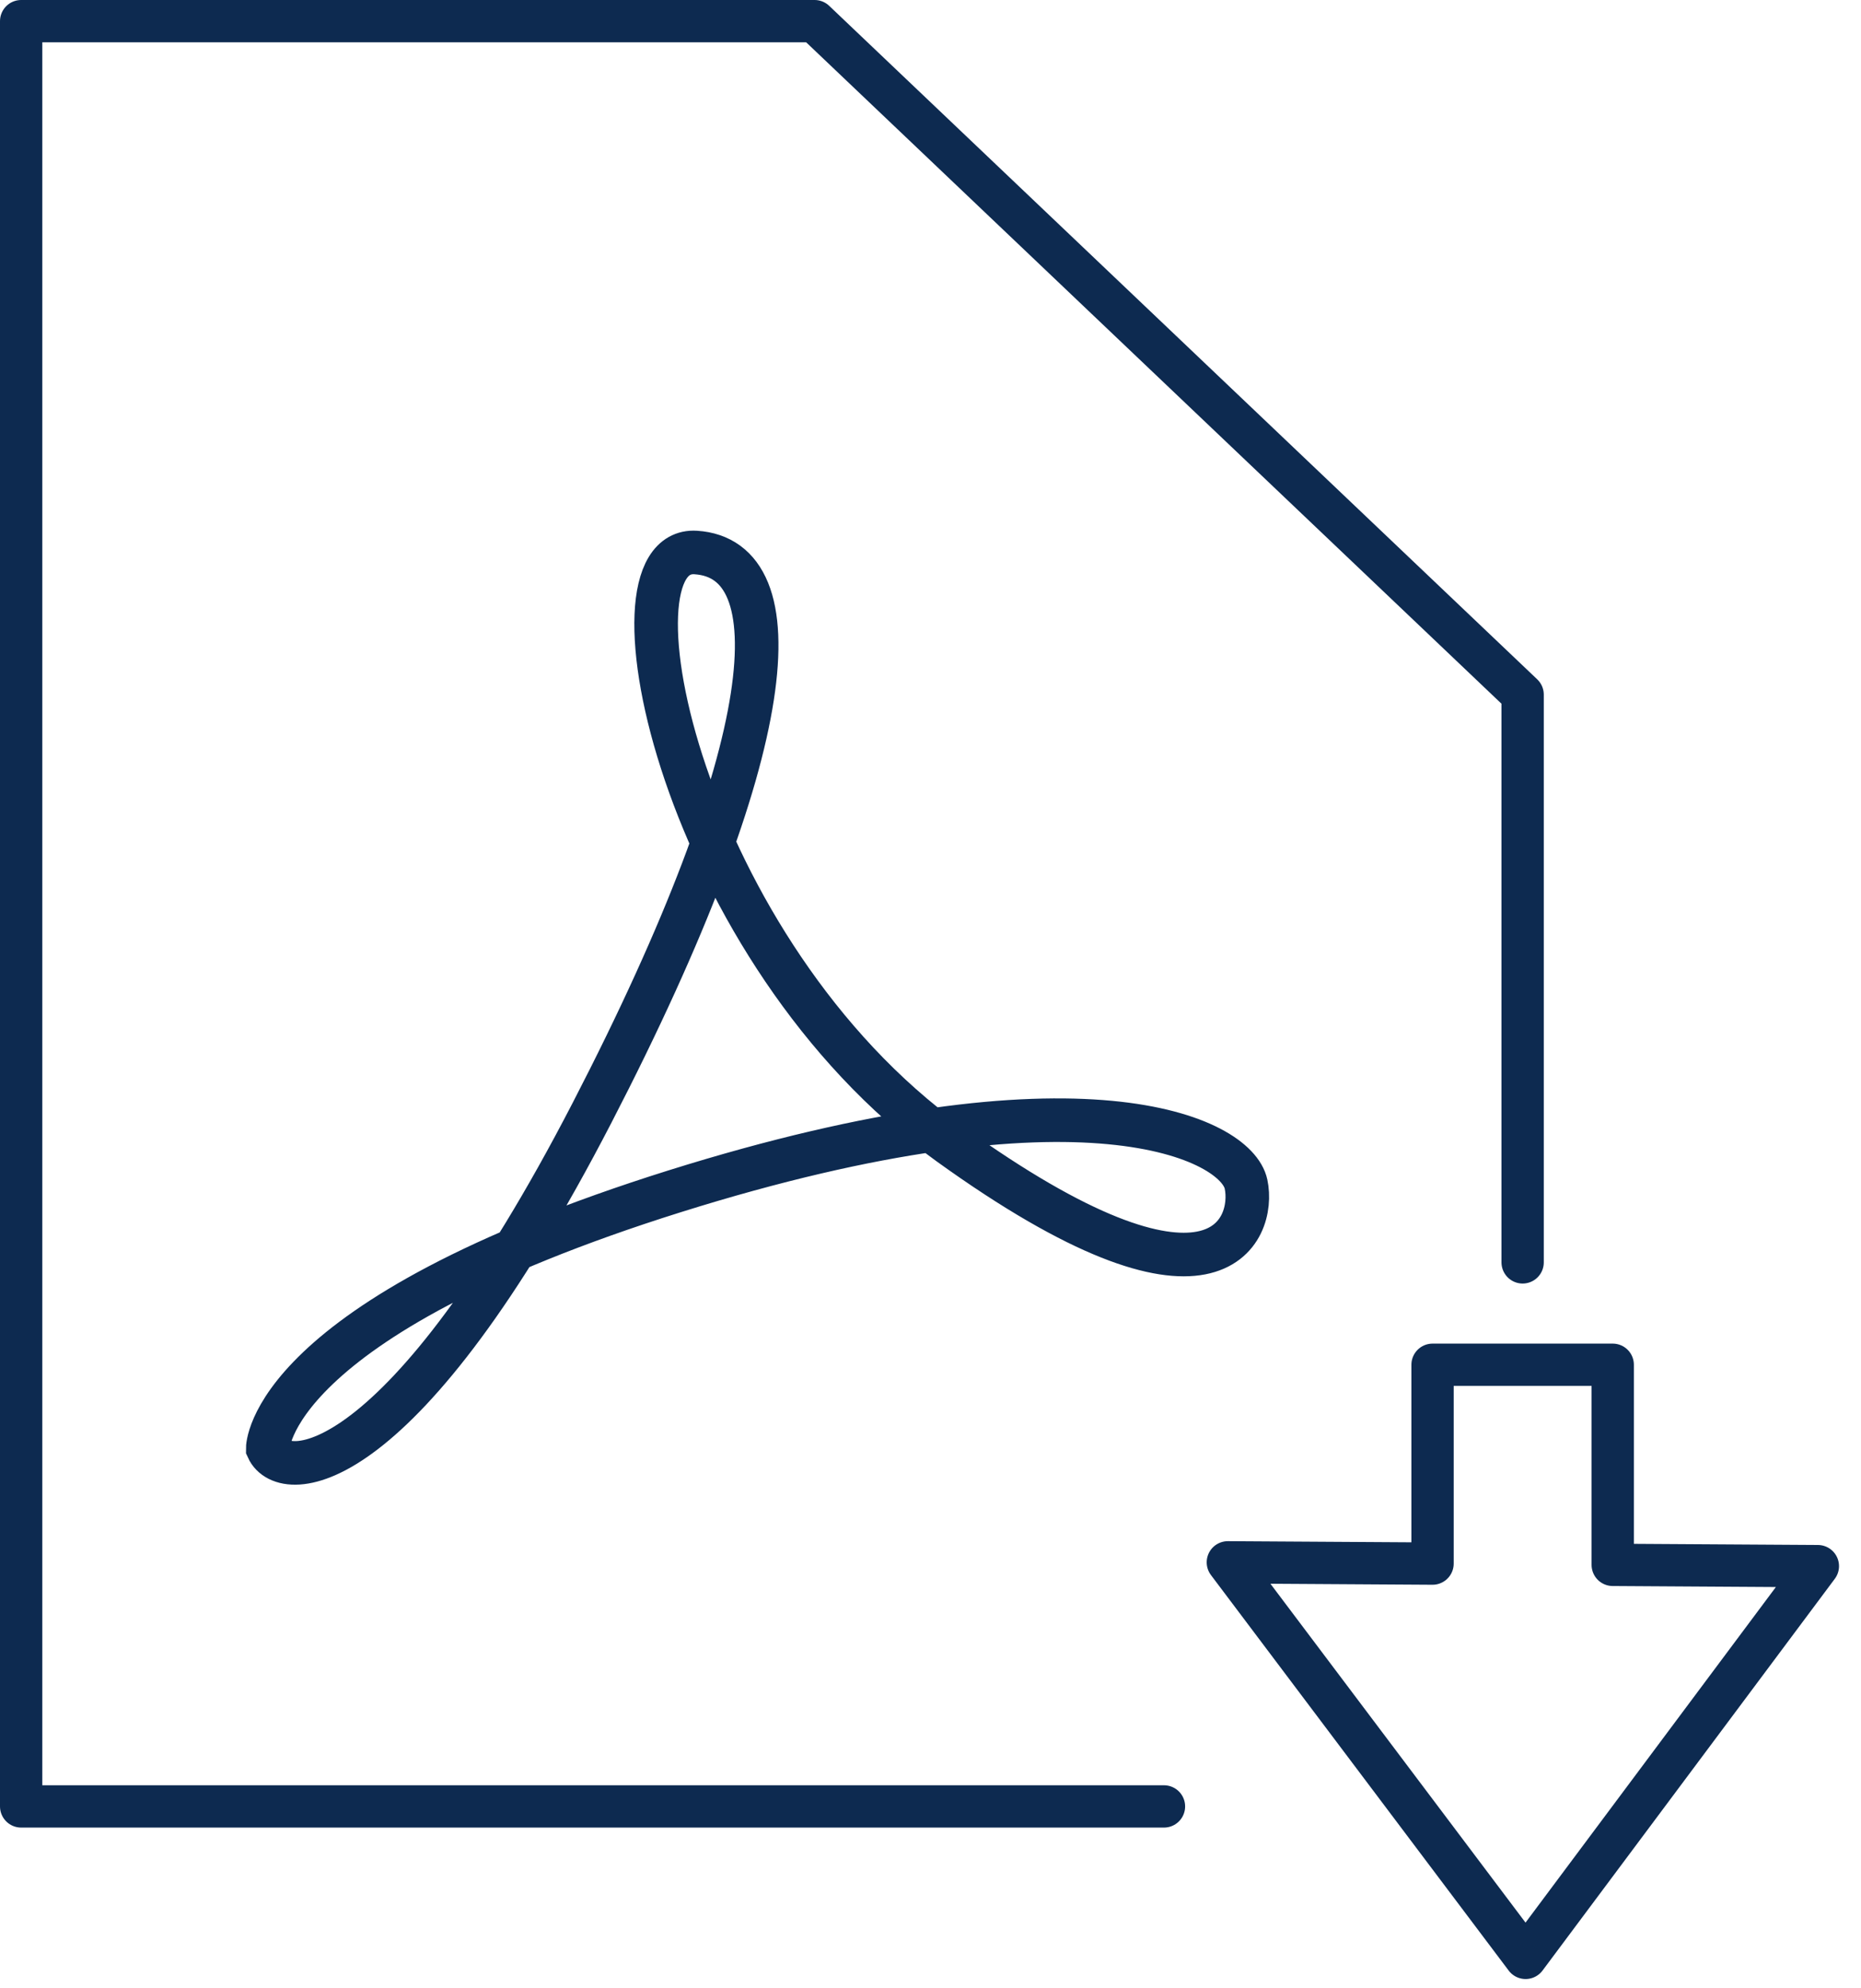
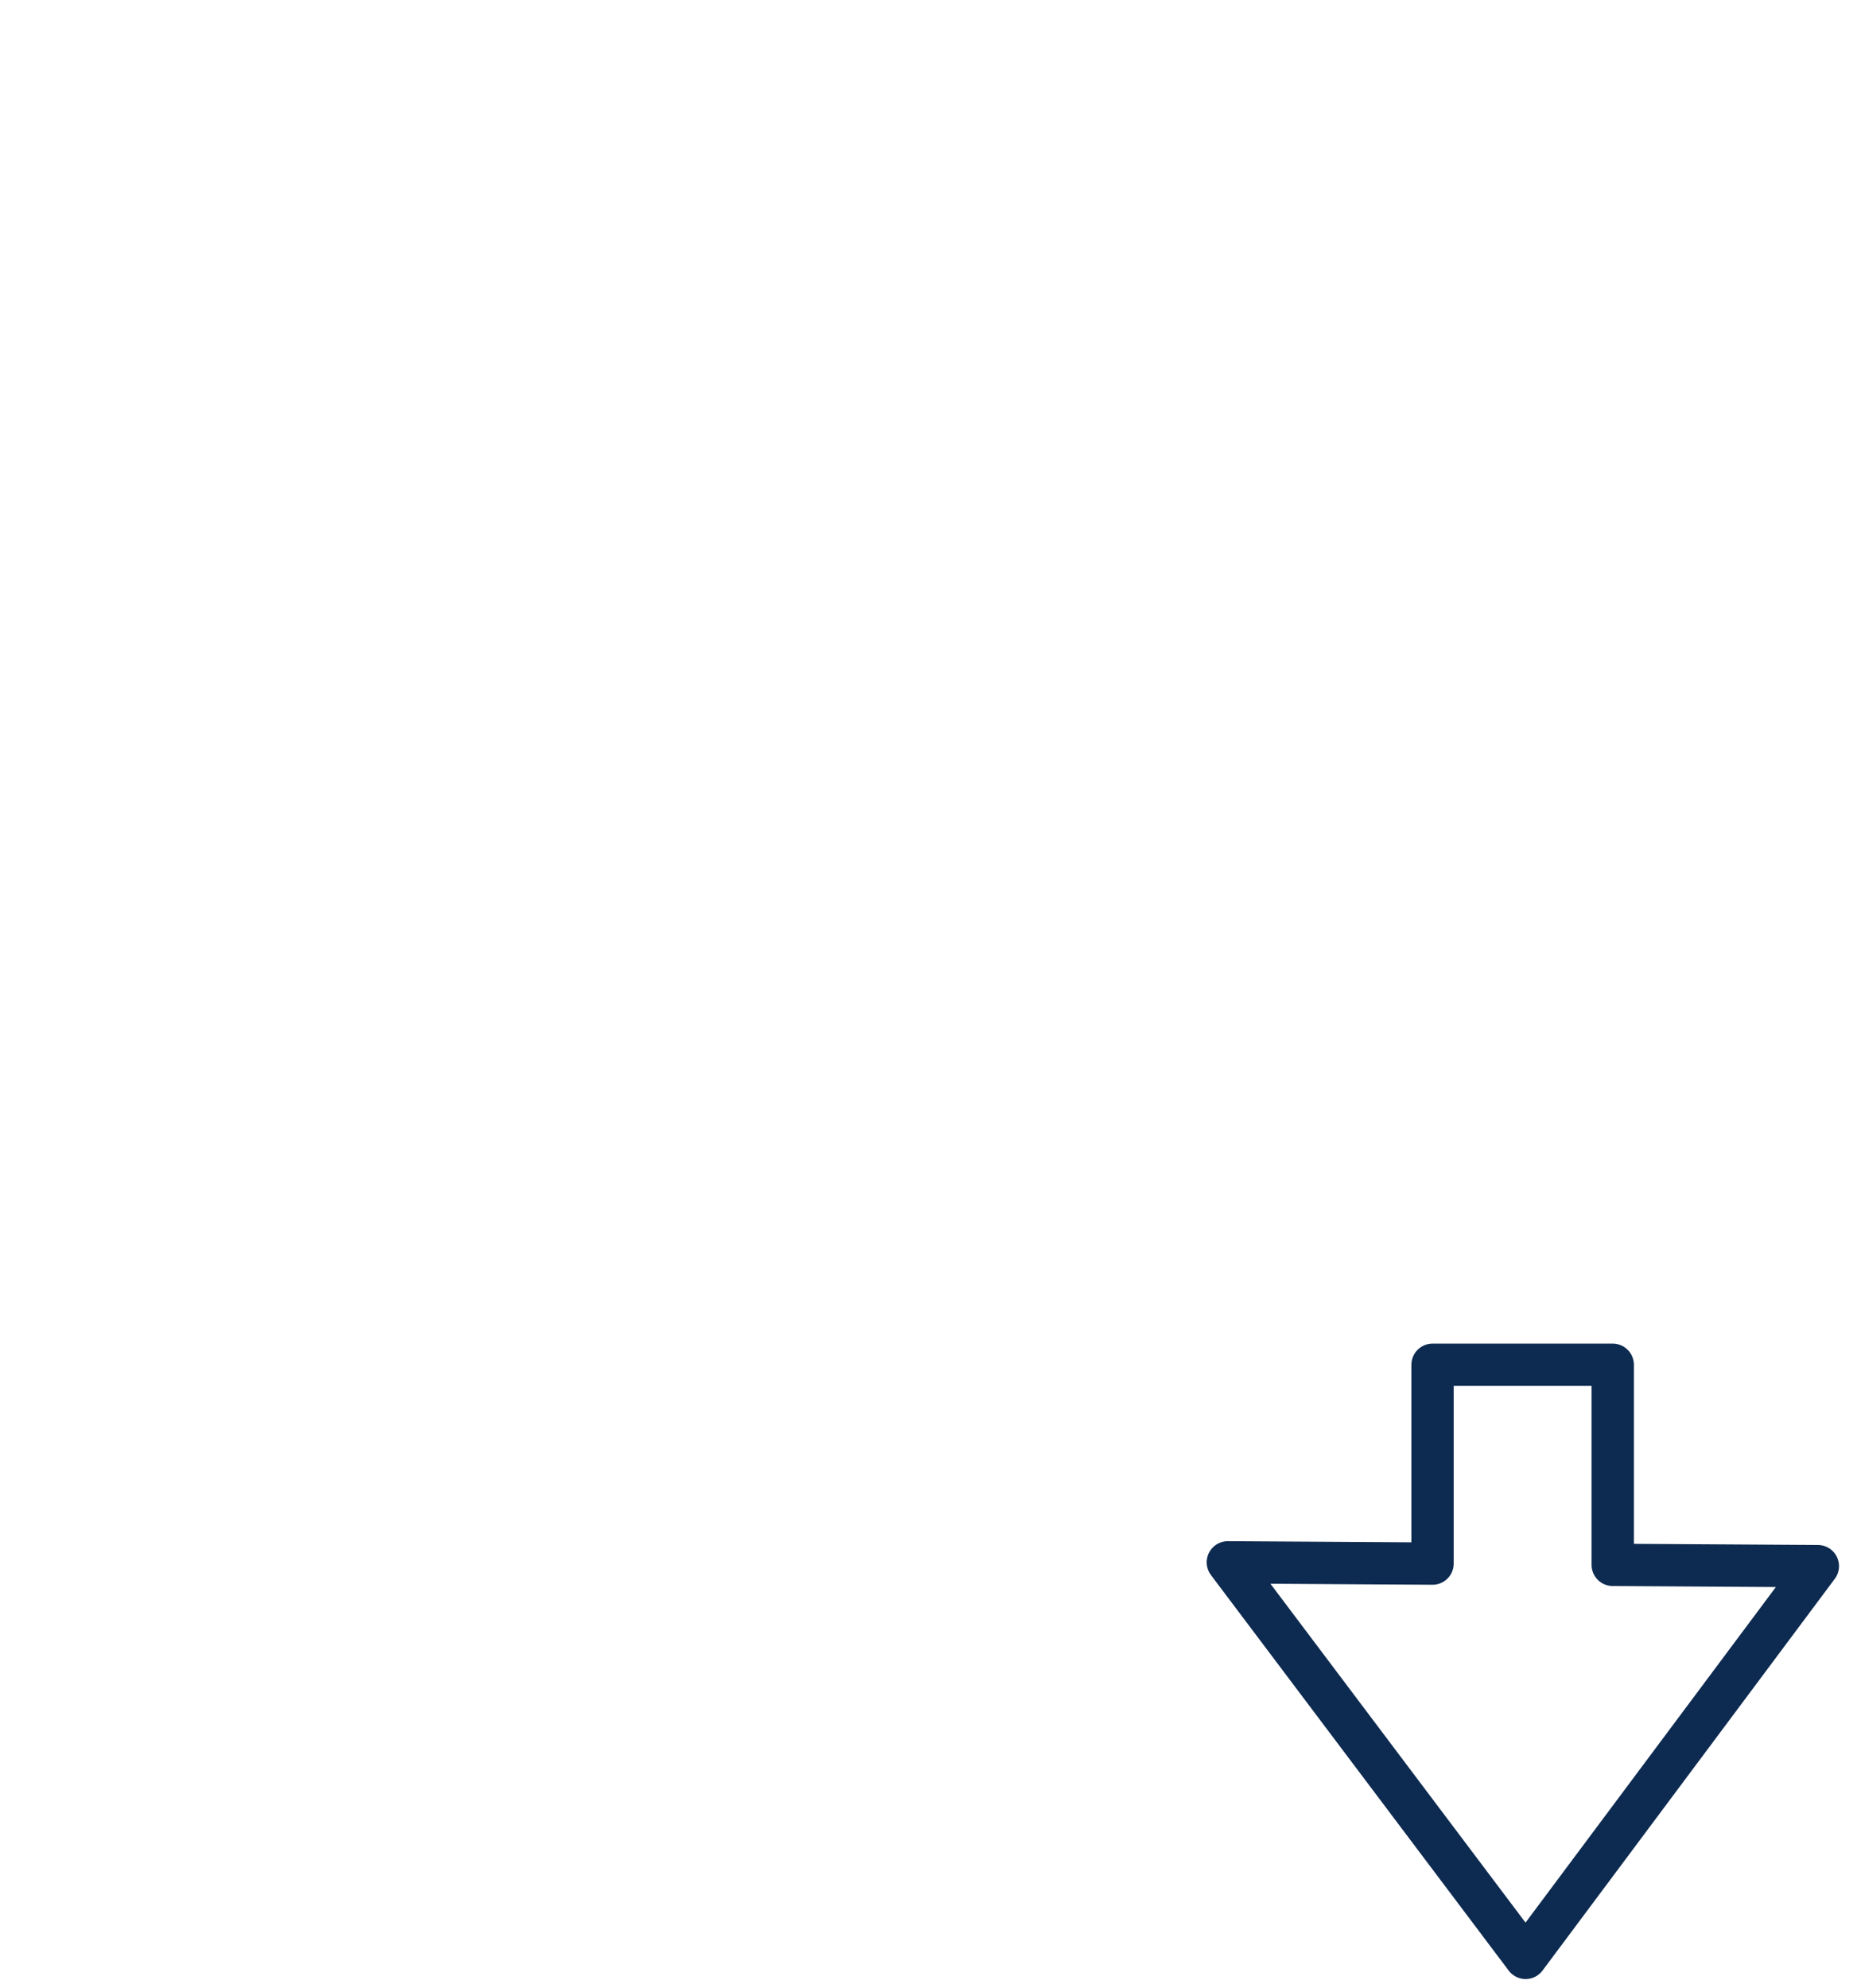
<svg xmlns="http://www.w3.org/2000/svg" width="44" height="47" viewBox="0 0 44 47" fill="none">
-   <path d="M27.52 42.7H0.5V0.5H19.26L36 16.42V29.84" stroke="#0D2A50" stroke-linecap="round" stroke-linejoin="round" />
-   <path d="M6.33 34.24C6.71 35.08 9.5 35 14 26.3C18.5 17.6 18.78 13.21 16.45 13.06C14.12 12.91 16.14 22.49 22.44 27.03C28.74 31.57 29.69 29.07 29.46 27.99C29.23 26.91 25.61 25.13 15.95 28.16C6.3 31.19 6.33 34.24 6.33 34.24Z" stroke="#0D2A50" stroke-width="1.03" stroke-miterlimit="10" />
  <path d="M38.13 36.99V32.26H33.87V36.96L29.03 36.93L36.07 46.28L42.98 37.02L38.13 36.99Z" stroke="#0D2A50" stroke-linecap="round" stroke-linejoin="round" />
</svg>